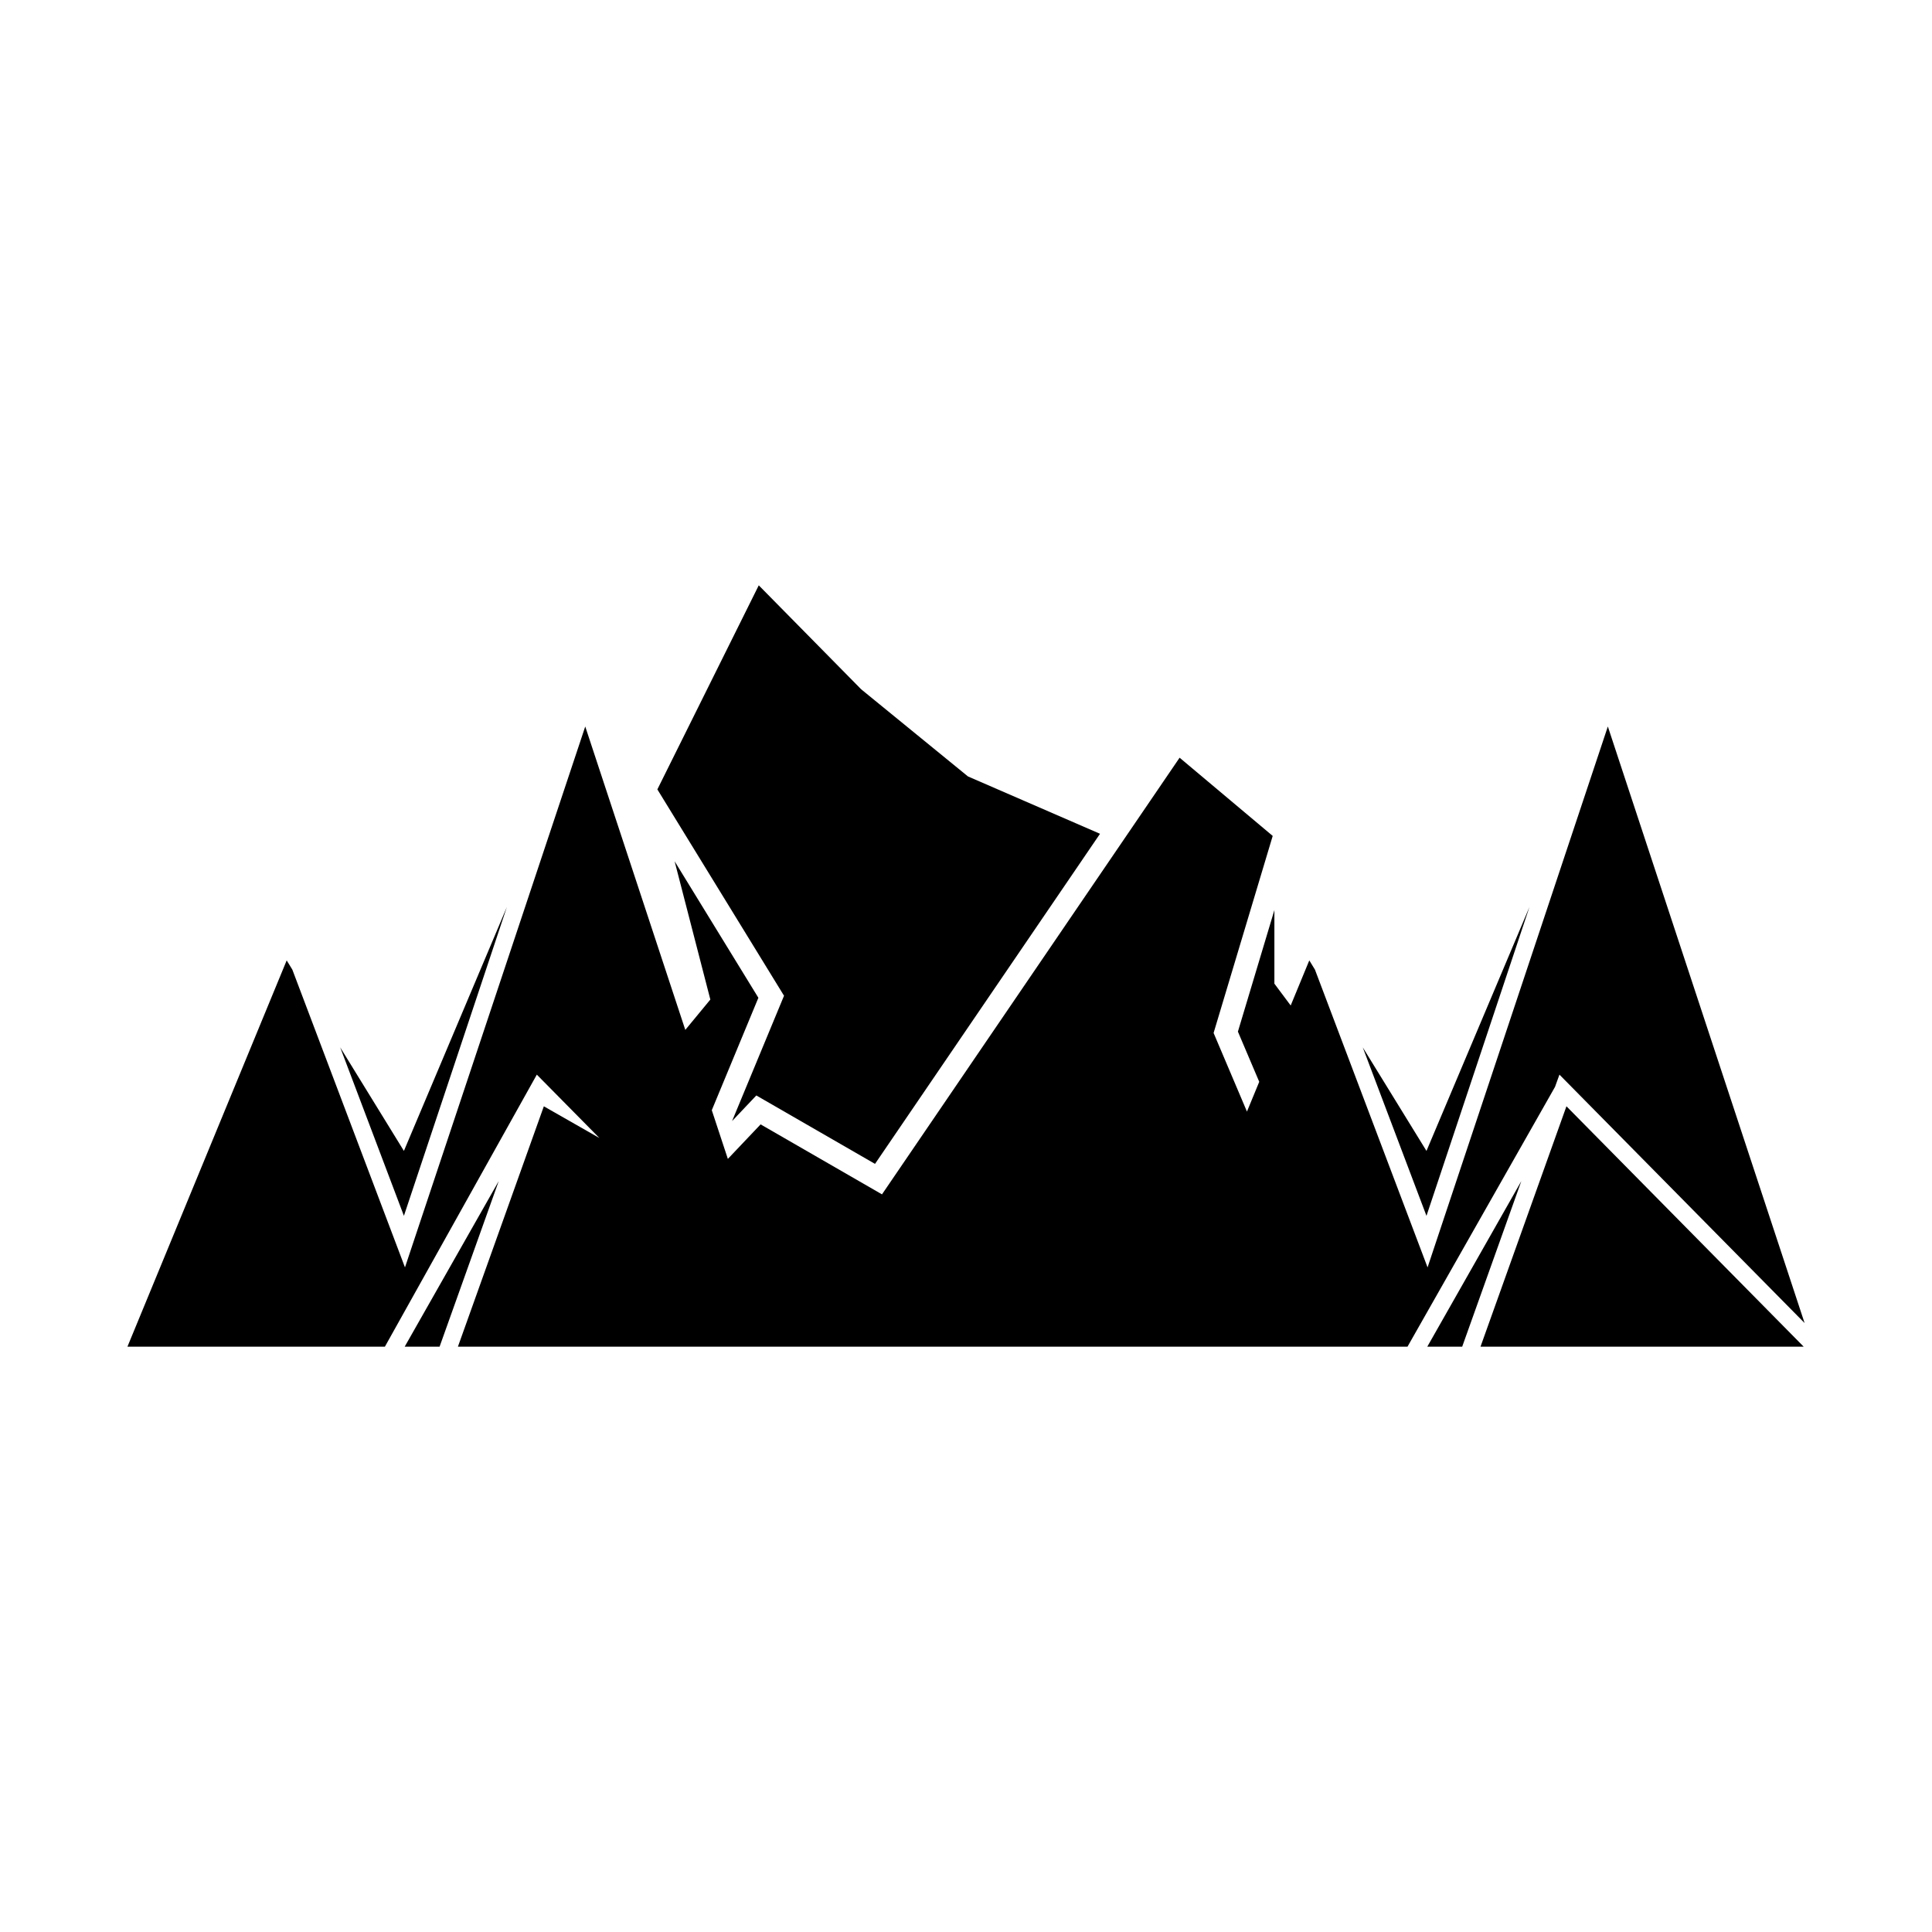
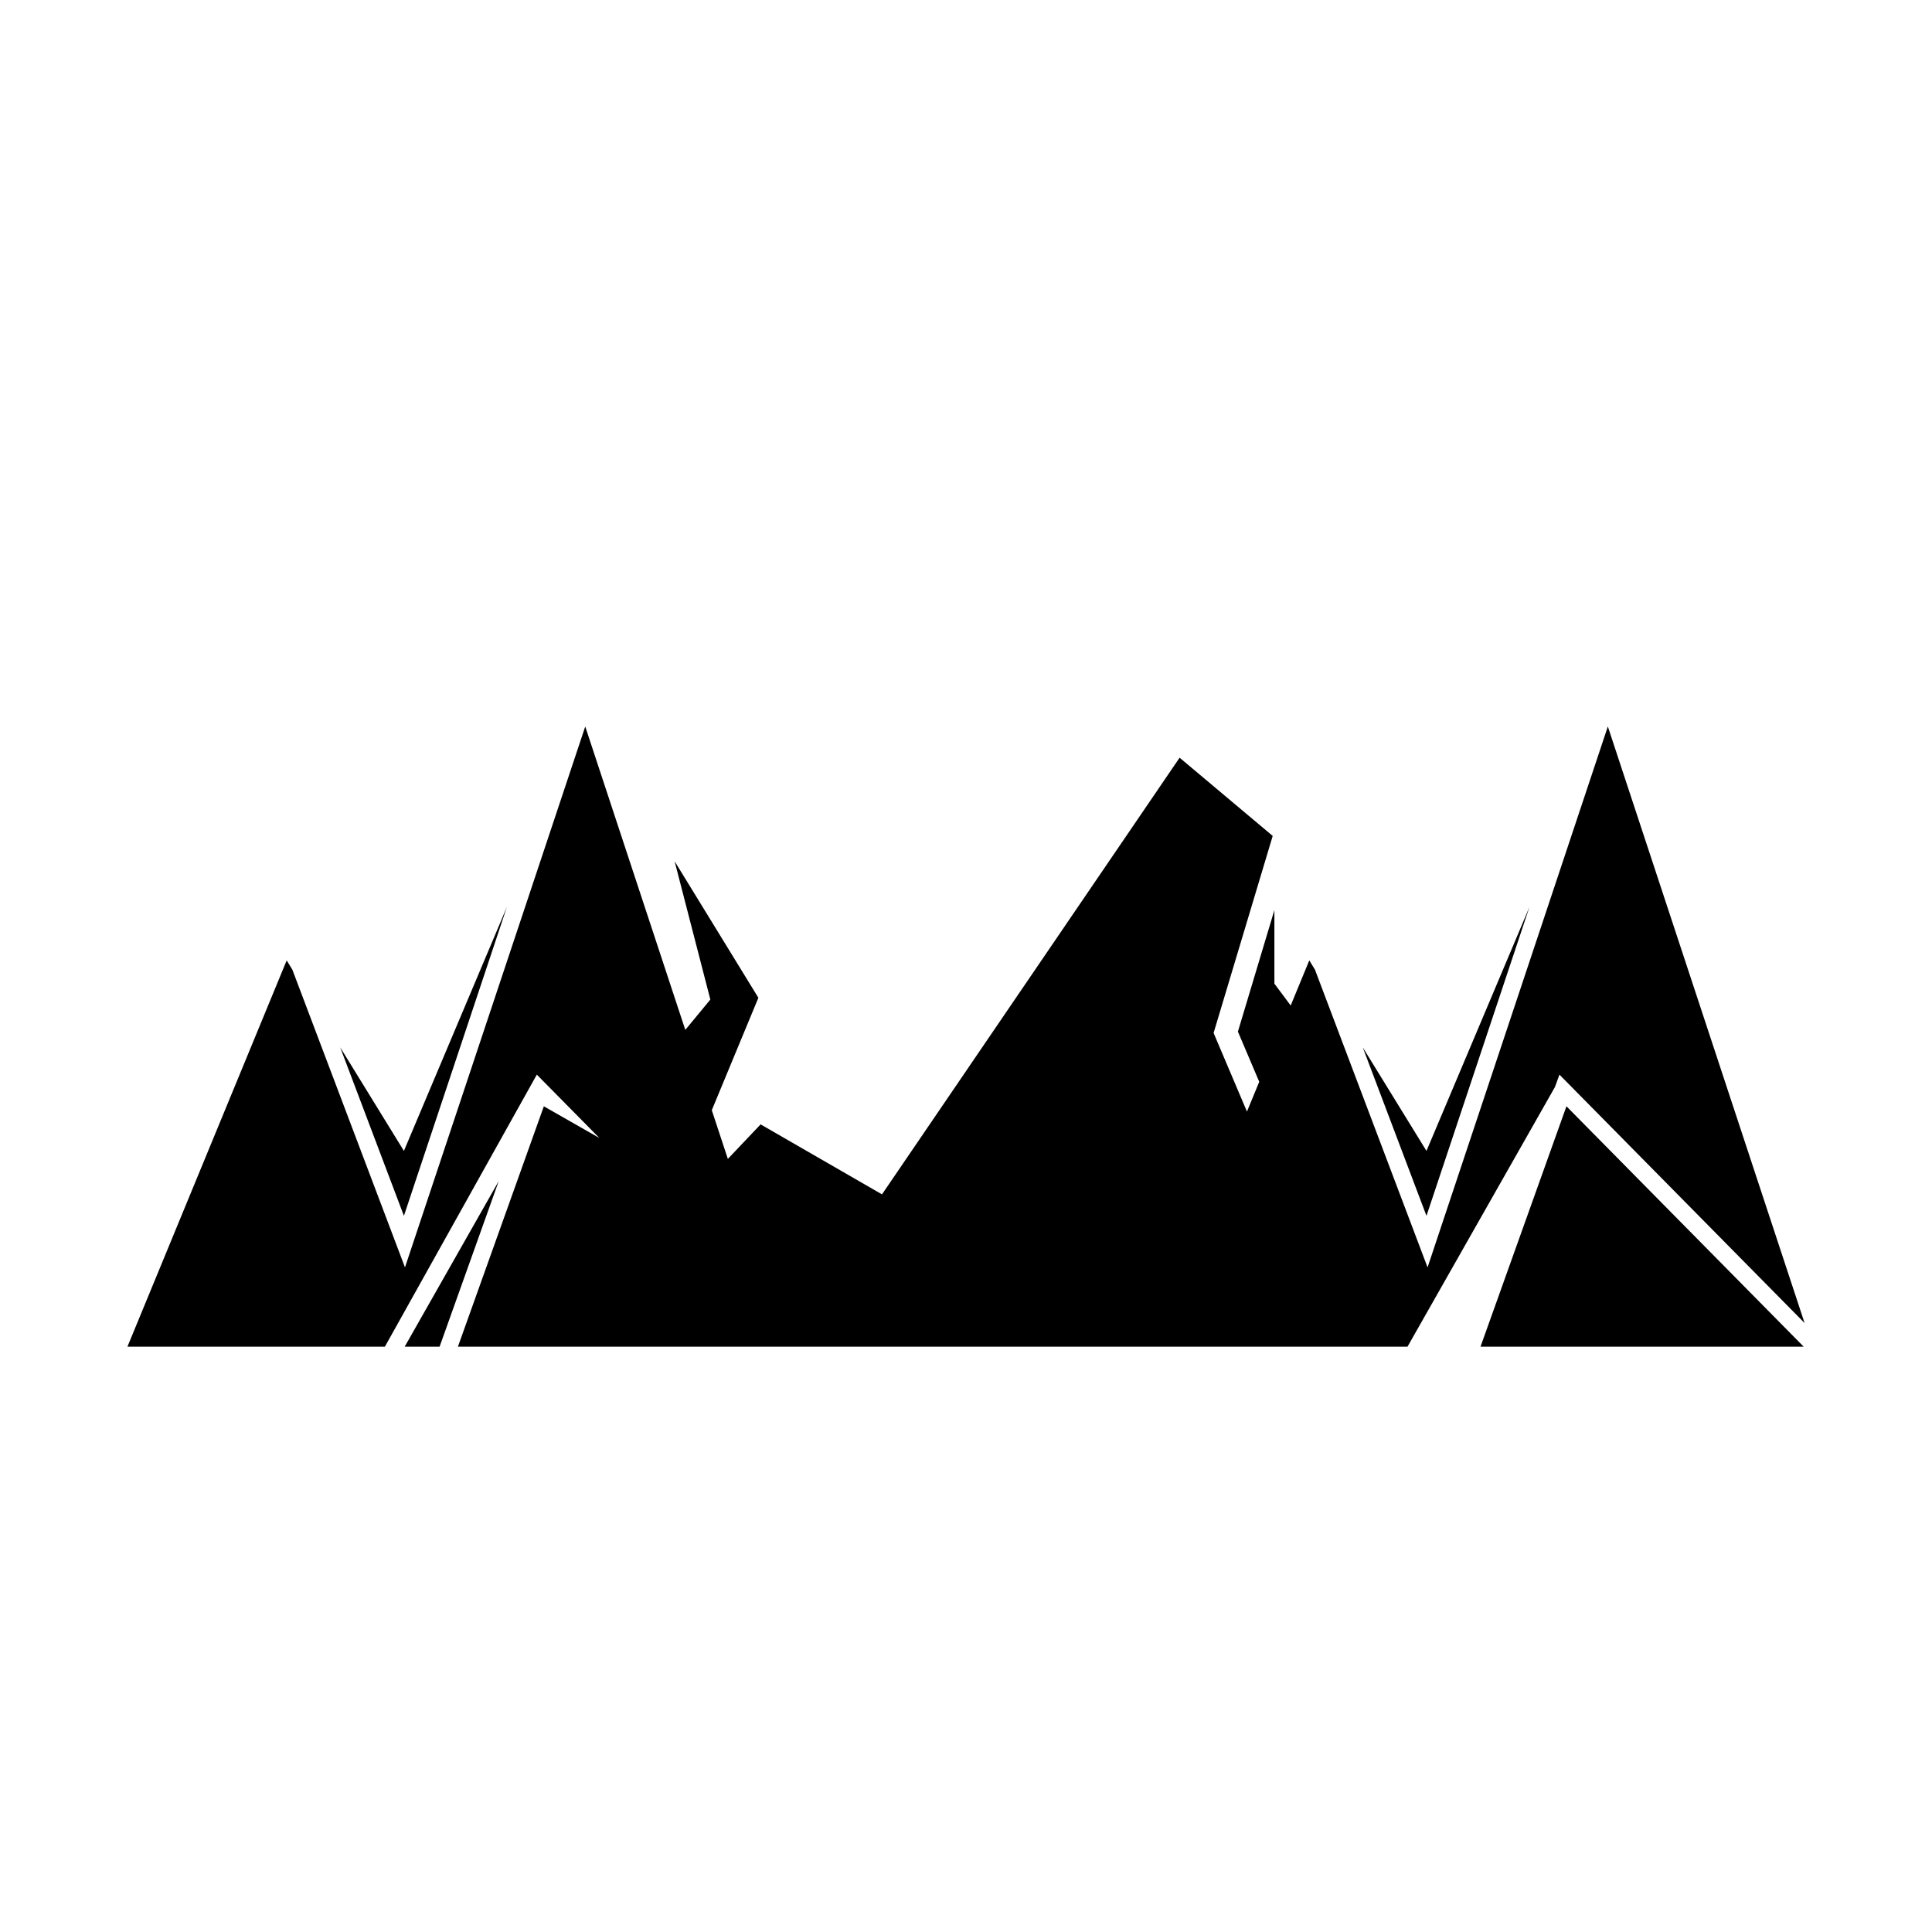
<svg xmlns="http://www.w3.org/2000/svg" fill="#000000" width="800px" height="800px" version="1.1" viewBox="144 144 512 512">
  <g>
-     <path d="m345.08 299.12-26.871 54.078 33.566 54.688-13.766 33.207 6.426-6.785 31.453 18.133 59.629-87.48-34.996-15.199-28.301-23.094z" />
    <path d="m549.32 384.36-27.289 64.645-16.887-27.441 16.887 44.648z" />
-     <path d="m522.25 500.88h9.246l15.672-43.879z" />
    <path d="m536.35 500.88h85.641l-62.867-63.703z" />
    <path d="m522.32 479.87-29.848-78.914-1.496-2.441-4.93 11.953-4.32-5.789v-19.496l-9.668 32.207 5.652 13.297-3.254 7.891-8.84-20.832 15.664-52.219-24.672-20.73-78.871 115.72-32.168-18.547-8.68 9.148-4.258-12.906 12.348-29.789-22.199-36.18 9.469 36.645-6.637 8.043-26.516-80.402-47.773 143.34-29.852-78.914-1.496-2.441-42.203 102.37h68.227l40.266-72.098 16.582 16.797-14.723-8.402-22.773 63.703h251.65l39.094-68.852 1.172-3.246 64.969 65.828-52.141-158.09z" />
    <path d="m251.04 466.21 27.289-81.852-27.289 64.645-16.883-27.441z" />
    <path d="m251.25 500.88h9.246l15.672-43.879z" />
  </g>
</svg>